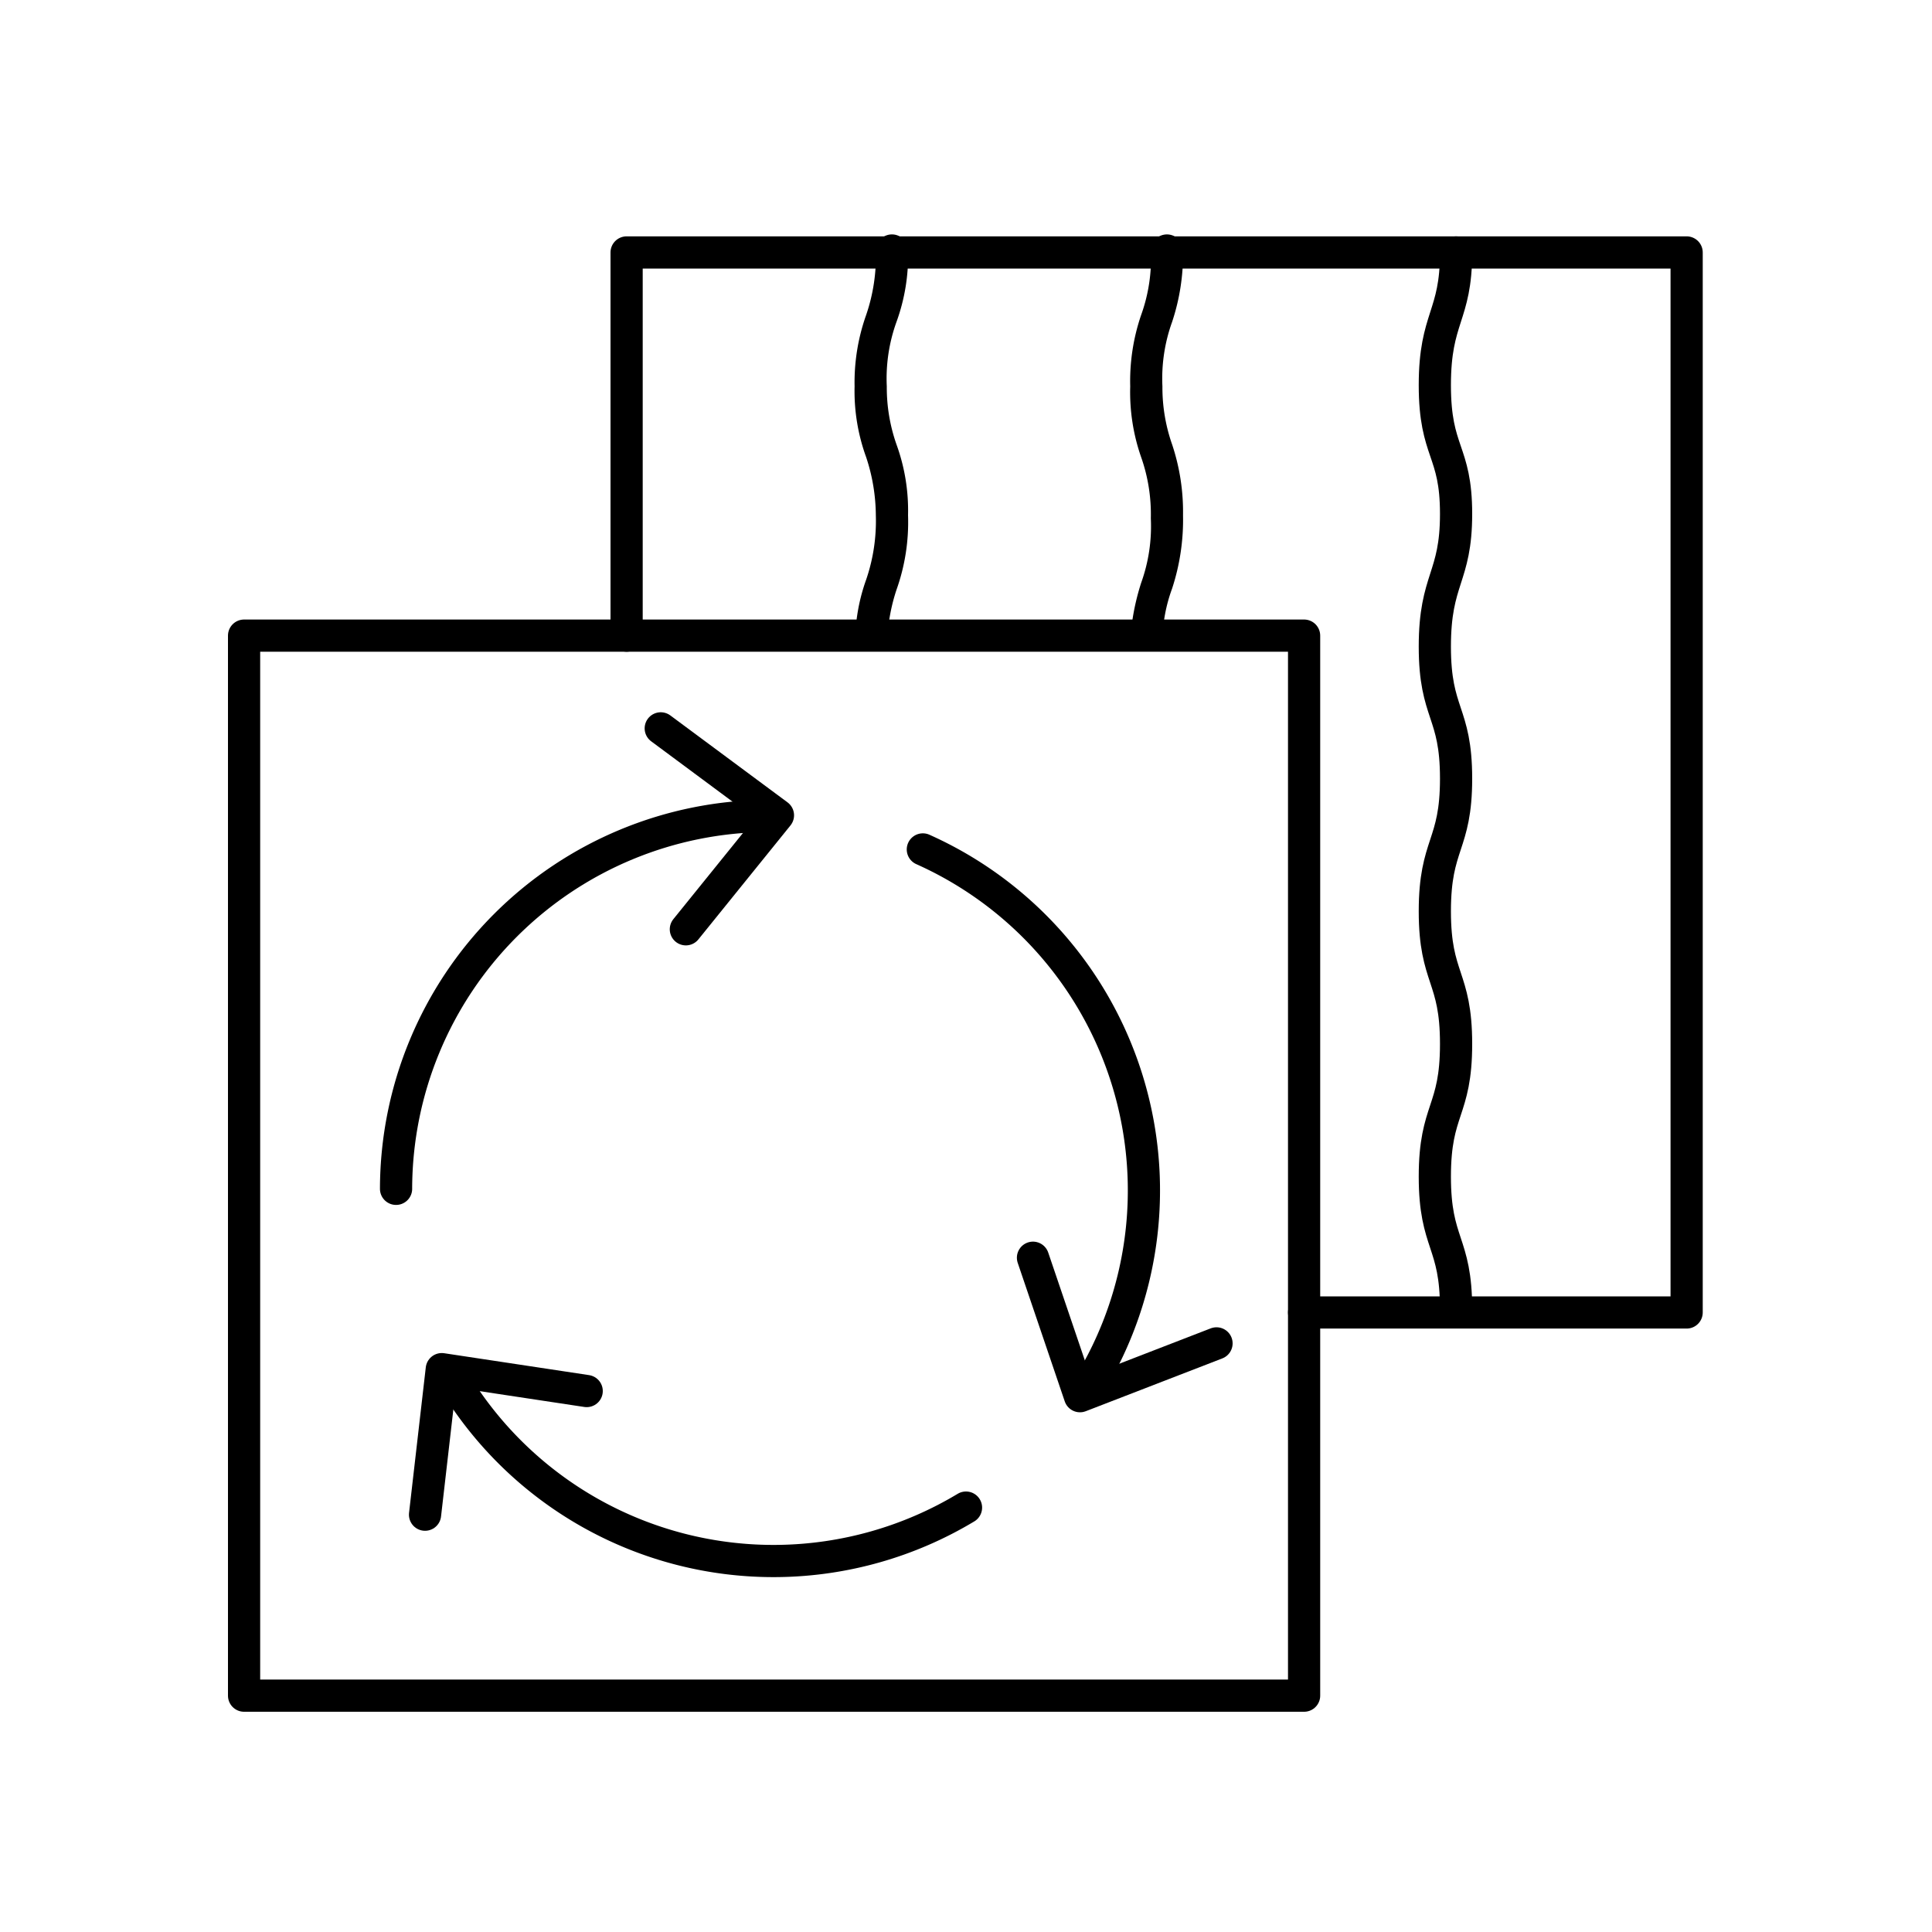
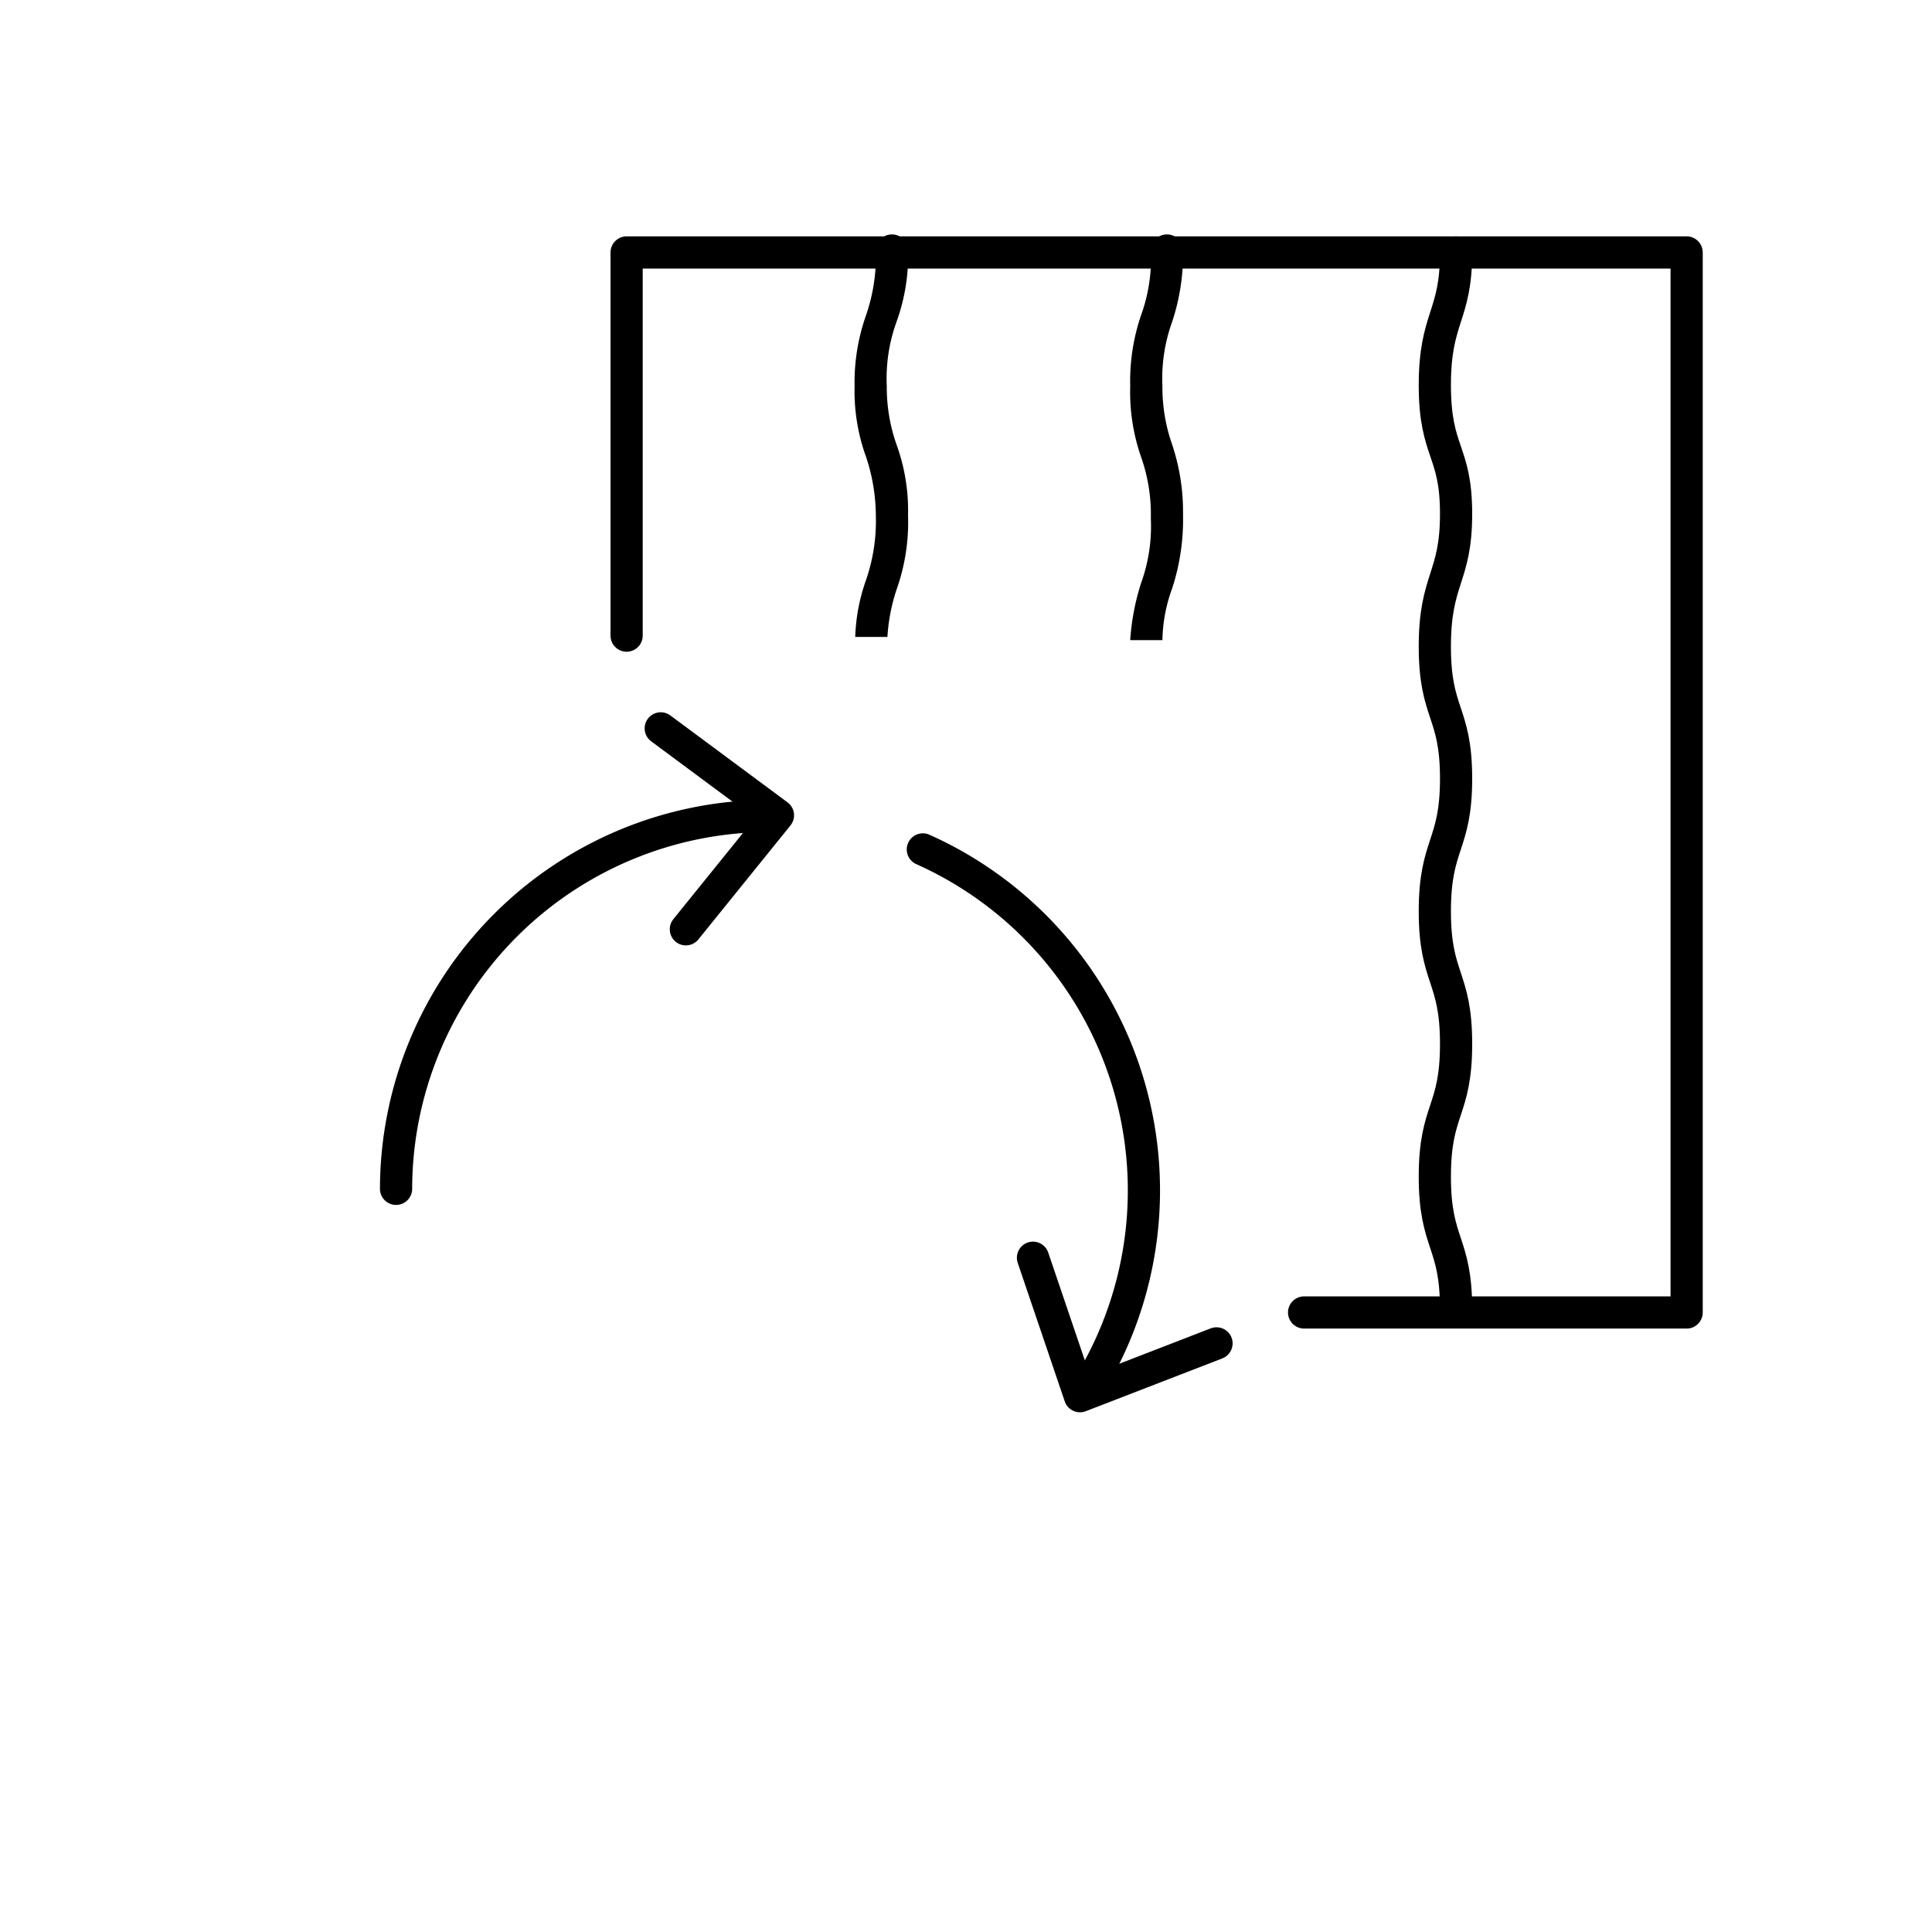
<svg xmlns="http://www.w3.org/2000/svg" id="Layer_1" data-name="Layer 1" viewBox="0 0 30 30">
  <defs>
    <style>.cls-1{fill:none;stroke:#000;stroke-linecap:round;stroke-linejoin:round;stroke-width:0.5px;}</style>
  </defs>
  <polyline class="cls-1" points="9.73 9.87 9.73 3.92 26.19 3.92 26.19 20.38 20.25 20.38" />
  <path class="cls-1" d="M22.61,3.92c0,1-.33,1-.33,2.06s.33,1,.33,2-.33,1-.33,2.06.33,1,.33,2.05-.33,1-.33,2.06.33,1,.33,2.06-.33,1-.33,2.06.33,1,.33,2.06" />
-   <rect class="cls-1" x="3.79" y="9.87" width="16.46" height="16.46" />
  <path class="cls-1" d="M6.15,18.46a5.8,5.8,0,0,1,5.79-5.79" />
-   <path class="cls-1" d="M15,23.41a5.8,5.8,0,0,1-8-2.05" />
  <path class="cls-1" d="M14.33,13.19A5.8,5.8,0,0,1,17,21.36" />
  <polyline class="cls-1" points="10.26 11.31 12.08 12.66 10.65 14.43" />
  <polyline class="cls-1" points="18.89 20.86 16.77 21.68 16.04 19.53" />
-   <polyline class="cls-1" points="6.6 23.52 6.86 21.26 9.11 21.6" />
  <path d="M18.2,9.14A3.43,3.43,0,0,0,18.37,8a3.31,3.31,0,0,0-.17-1.1A2.67,2.67,0,0,1,18.05,6a2.59,2.59,0,0,1,.15-1,3.33,3.33,0,0,0,.17-1.11.25.25,0,0,0-.25-.25.25.25,0,0,0-.25.25,2.59,2.59,0,0,1-.15,1A3.17,3.17,0,0,0,17.55,6a3.06,3.06,0,0,0,.17,1.1,2.67,2.67,0,0,1,.15.95,2.59,2.59,0,0,1-.15,1,3.69,3.69,0,0,0-.17.89h.5A2.44,2.44,0,0,1,18.2,9.14Z" />
  <path d="M14.1,8a3,3,0,0,0-.18-1.1A2.67,2.67,0,0,1,13.77,6a2.59,2.59,0,0,1,.15-1,3,3,0,0,0,.18-1.11.25.25,0,0,0-.5,0,2.82,2.82,0,0,1-.15,1A3.13,3.13,0,0,0,13.27,6a3,3,0,0,0,.18,1.1A2.92,2.92,0,0,1,13.6,8a2.82,2.82,0,0,1-.15,1,2.91,2.91,0,0,0-.17.89h.5a2.86,2.86,0,0,1,.14-.73A3.13,3.13,0,0,0,14.1,8Z" />
</svg>